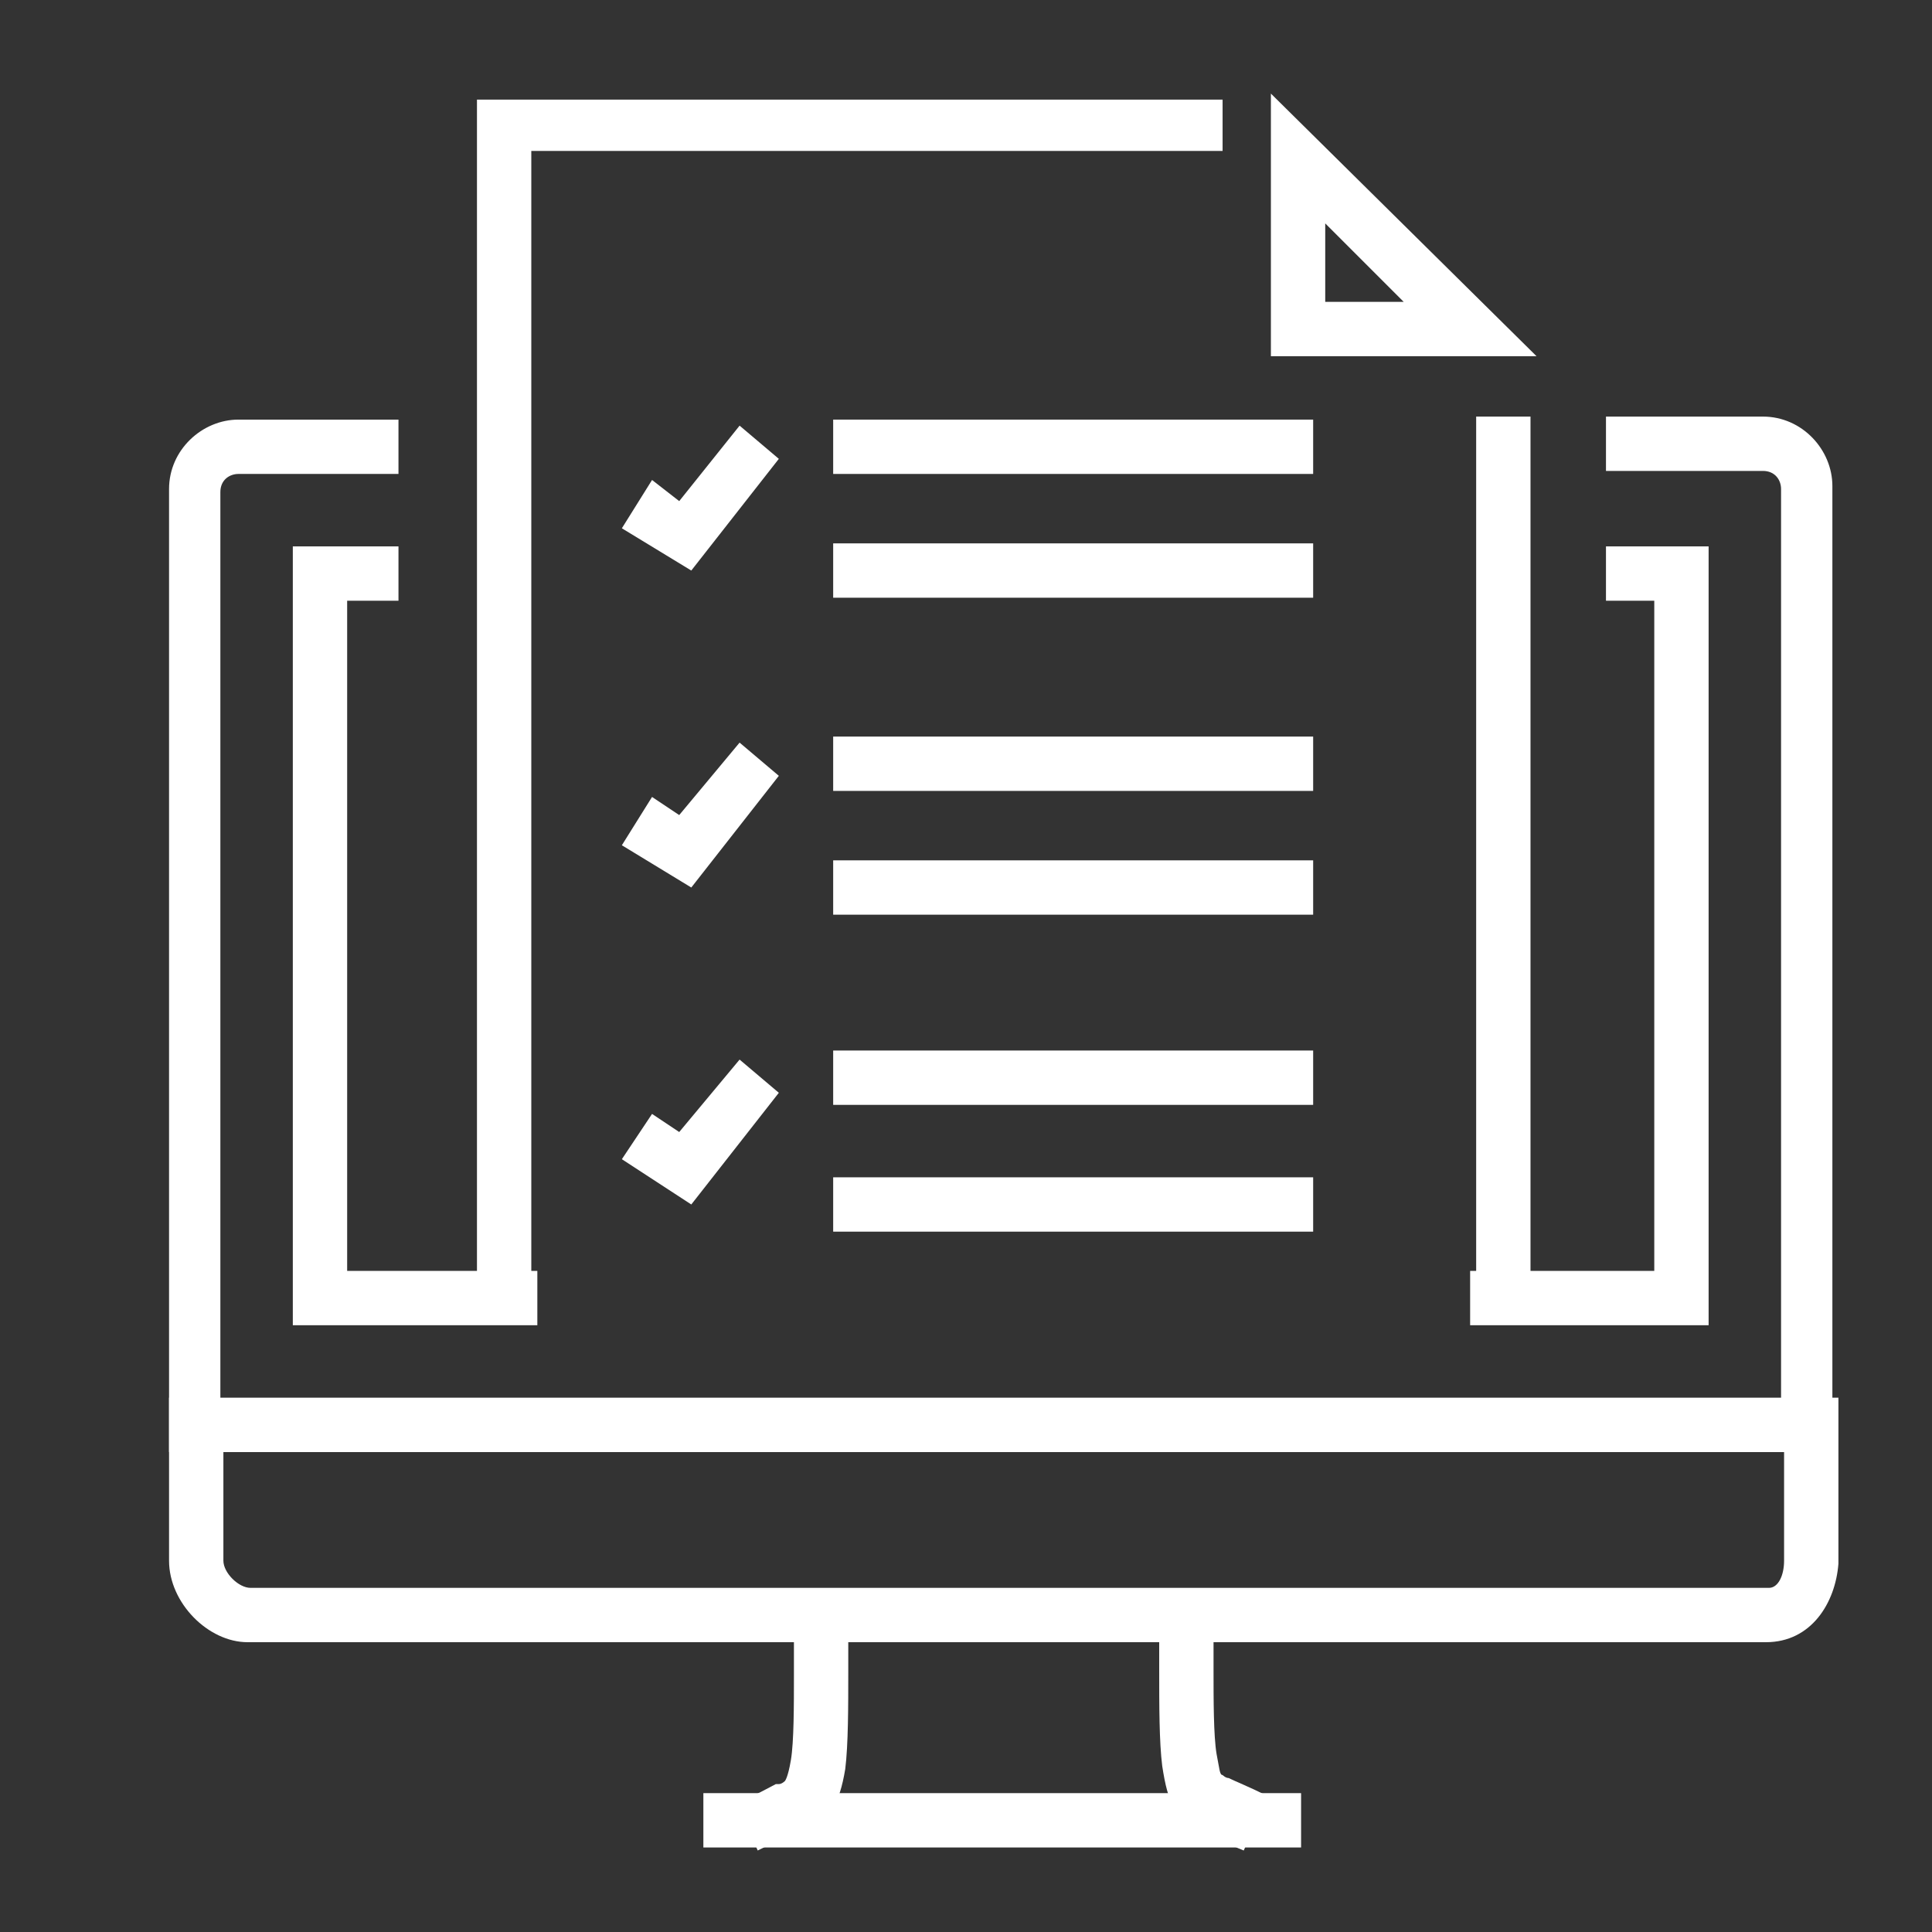
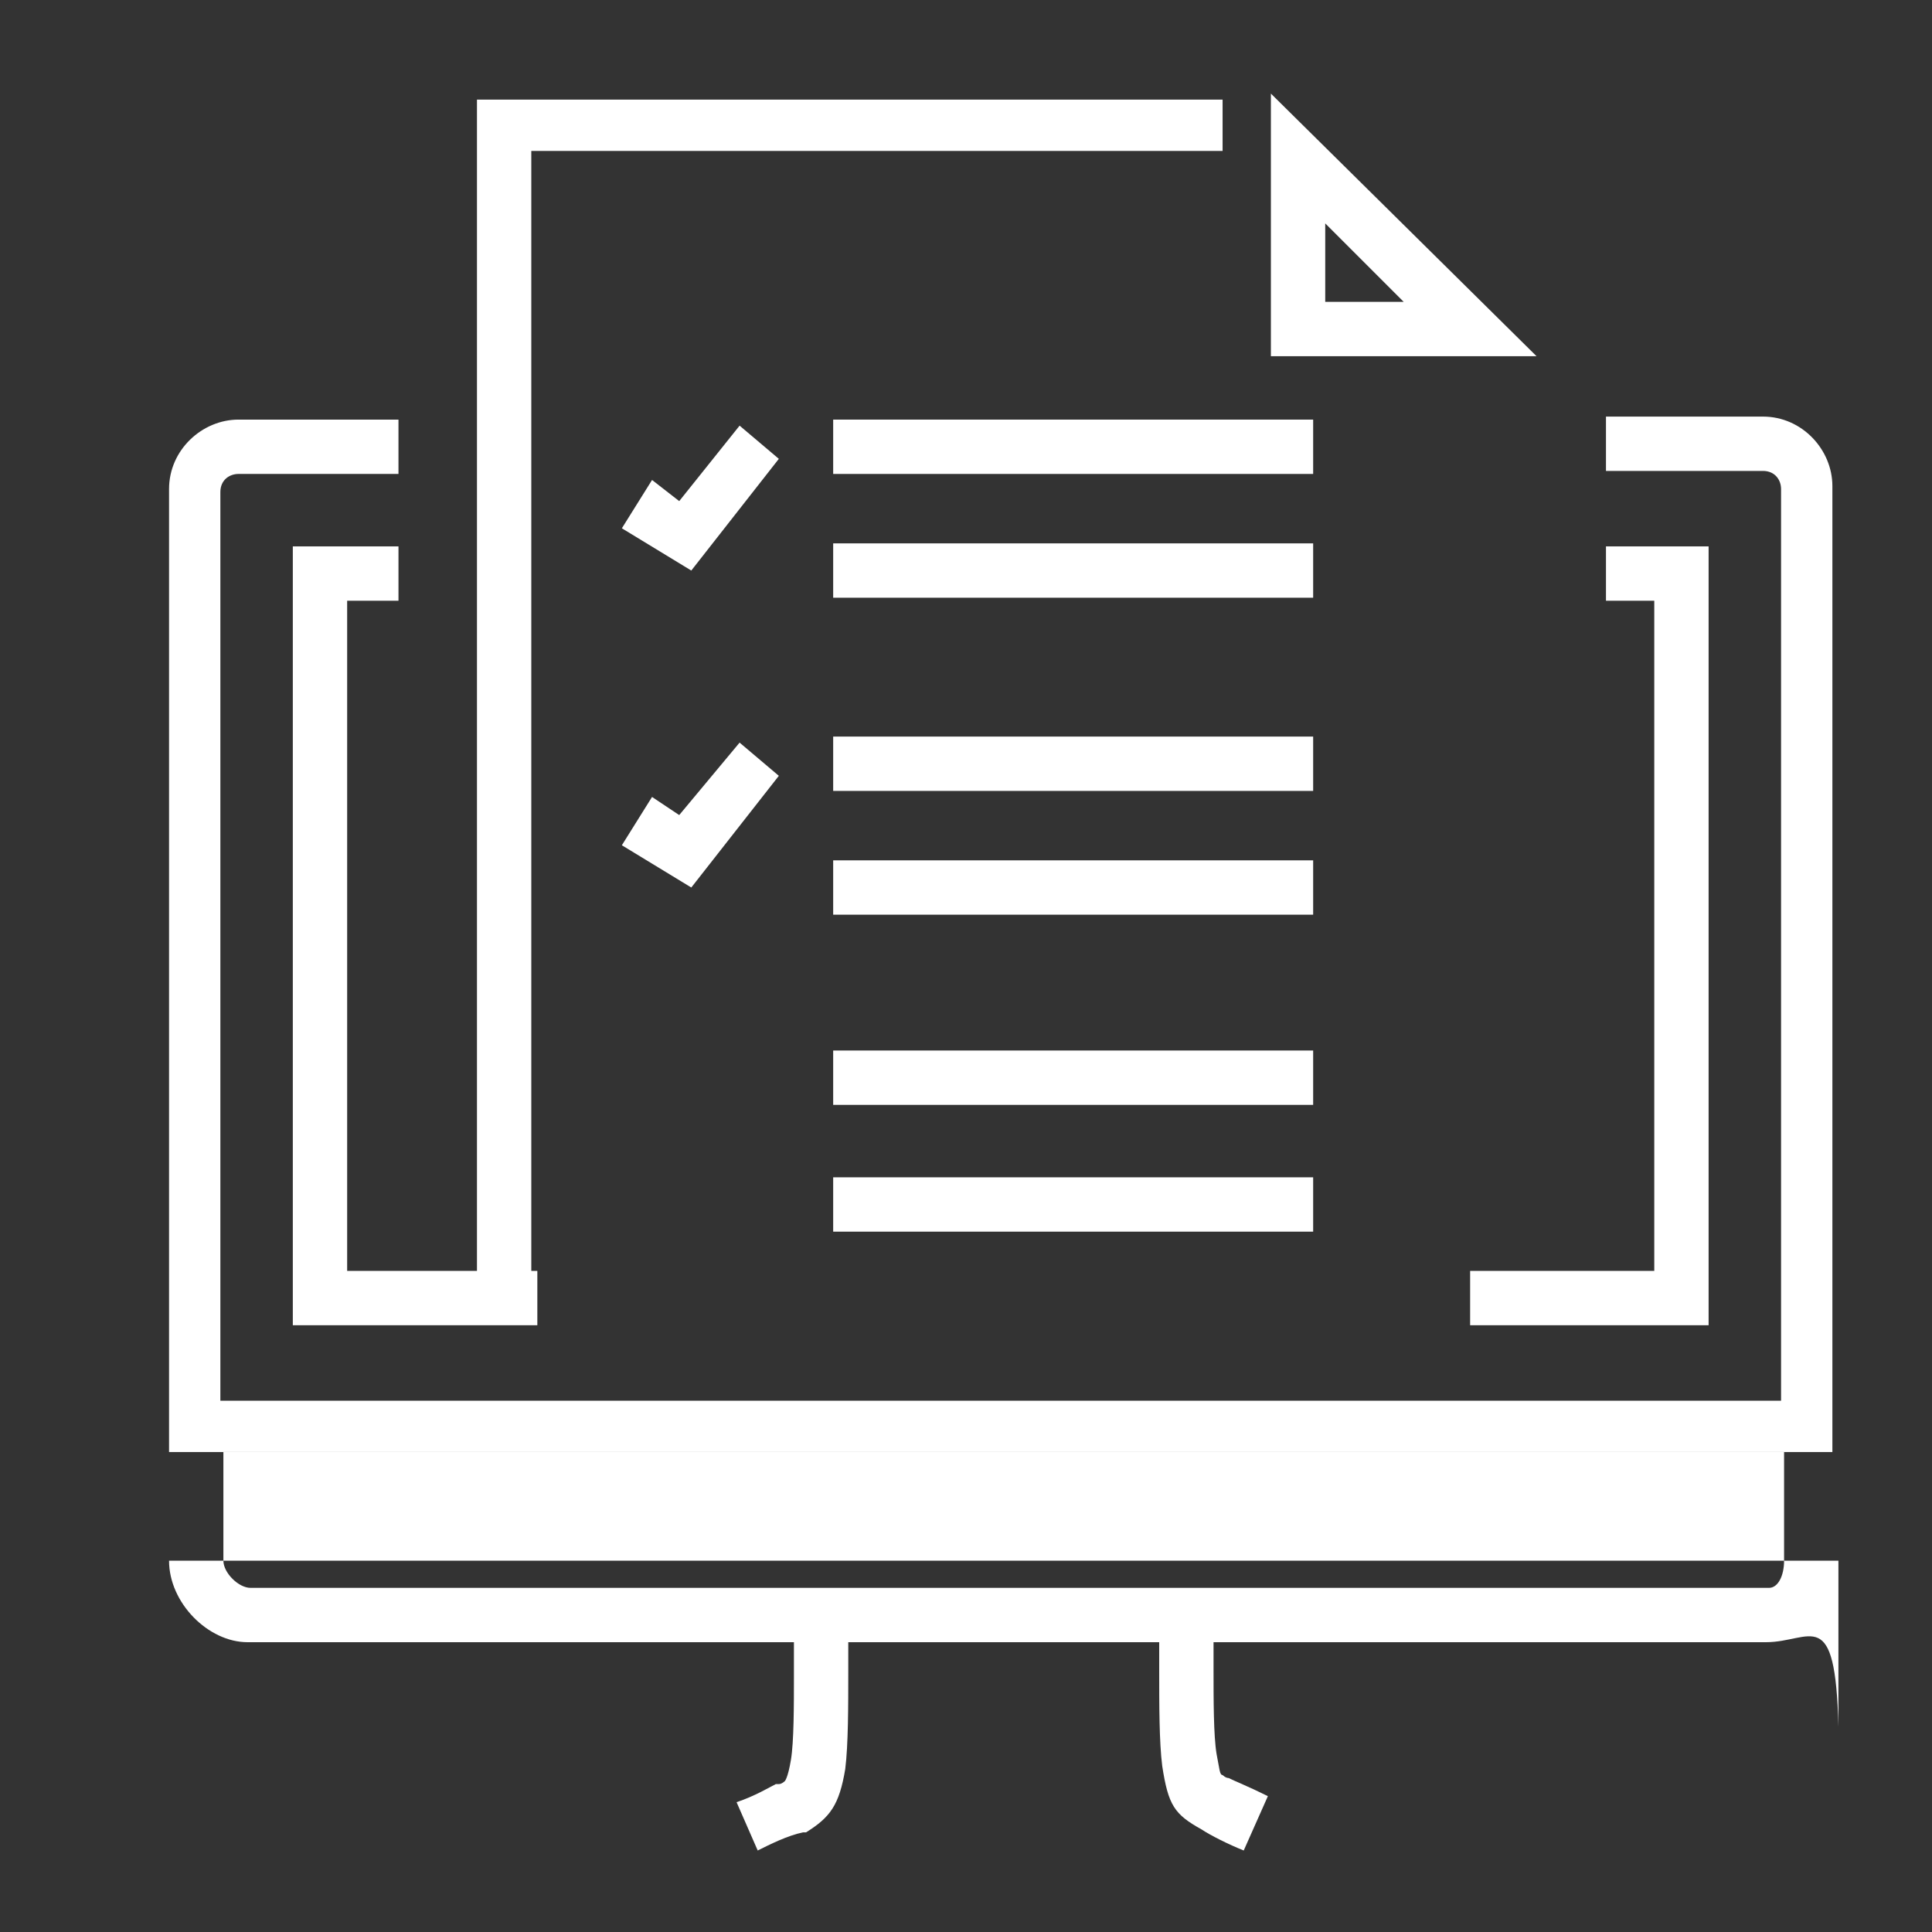
<svg xmlns="http://www.w3.org/2000/svg" version="1.1" id="Layer_1" x="0px" y="0px" viewBox="0 0 64 64" enable-background="new 0 0 64 64" xml:space="preserve">
  <rect x="0" y="0" width="64" height="64" fill="#333333" stroke="none" />
  <g>
    <g>
-       <path fill="#FFFFFF" d="M58.5,54.4H8.2c-1.3,0-2.6-1.3-2.6-2.7v-5.4h55.3v5.5C60.8,53.1,60,54.4,58.5,54.4z M7.4,48.1v3.6    c0,0.4,0.5,0.9,0.9,0.9h50.3c0.3,0,0.5-0.4,0.5-0.9v-3.6L7.4,48.1L7.4,48.1z" />
+       <path fill="#FFFFFF" d="M58.5,54.4H8.2c-1.3,0-2.6-1.3-2.6-2.7h55.3v5.5C60.8,53.1,60,54.4,58.5,54.4z M7.4,48.1v3.6    c0,0.4,0.5,0.9,0.9,0.9h50.3c0.3,0,0.5-0.4,0.5-0.9v-3.6L7.4,48.1L7.4,48.1z" />
    </g>
    <g>
      <path fill="#FFFFFF" d="M25.1,61.3l-0.7-1.6c0.6-0.2,1.1-0.5,1.3-0.6l0.1,0c0.1,0,0.2-0.1,0.2-0.1s0.1-0.1,0.2-0.7    c0.1-0.6,0.1-1.8,0.1-2.8c0-0.7,0-1.4,0-1.9l1.8,0.1c0,0.4,0,1,0,1.7c0,1.1,0,2.4-0.1,3.2c-0.2,1.2-0.5,1.6-1.3,2.1l-0.1,0    C26.1,60.8,25.5,61.1,25.1,61.3z" />
    </g>
    <g>
      <path fill="#FFFFFF" d="M41.2,61.3c-0.5-0.2-1.1-0.5-1.4-0.7l0,0c-0.9-0.5-1.1-0.8-1.3-2.1c-0.1-0.8-0.1-2-0.1-3.2    c0-0.7,0-1.3,0-1.7l1.8-0.1c0,0.5,0,1.1,0,1.8c0,1,0,2.2,0.1,2.8c0.1,0.5,0.1,0.7,0.2,0.7c0,0,0.1,0.1,0.2,0.1l0,0    c0.2,0.1,0.7,0.3,1.3,0.6L41.2,61.3z" />
    </g>
    <g>
-       <rect x="23.3" y="59.4" fill="#FFFFFF" width="19.8" height="1.8" />
-     </g>
+       </g>
    <g>
      <path fill="#FFFFFF" d="M60.8,48.1H5.6V16.2c0-1.3,1.1-2.3,2.3-2.3h5.3v1.8H7.9c-0.3,0-0.6,0.2-0.6,0.6v30.1H59V16.2    c0-0.3-0.2-0.6-0.6-0.6h-5.2v-1.8h5.2c1.3,0,2.3,1.1,2.3,2.3V48.1z" />
    </g>
    <g>
      <g>
        <polygon fill="#FFFFFF" points="17.8,43.9 9.7,43.9 9.7,18.1 13.2,18.1 13.2,19.9 11.5,19.9 11.5,42.1 17.8,42.1    " />
      </g>
      <g>
        <polygon fill="#FFFFFF" points="56.6,43.9 48.7,43.9 48.7,42.1 54.8,42.1 54.8,19.9 53.2,19.9 53.2,18.1 56.6,18.1    " />
      </g>
    </g>
    <g>
      <g>
-         <rect x="48.9" y="13.8" fill="#FFFFFF" width="1.8" height="29.1" />
-       </g>
+         </g>
      <g>
        <polygon fill="#FFFFFF" points="17.6,43 15.8,43 15.8,3.3 40.5,3.3 40.5,5 17.6,5    " />
      </g>
      <g>
        <g>
          <path fill="#FFFFFF" d="M43.9,7.4l2.6,2.6h-2.6V7.4L43.9,7.4z M42.1,3.1v8.7h8.8L42.1,3.1L42.1,3.1z" />
        </g>
      </g>
      <g>
        <rect x="27.6" y="13.9" fill="#FFFFFF" width="15.9" height="1.8" />
      </g>
      <g>
        <rect x="27.6" y="18" fill="#FFFFFF" width="15.9" height="1.8" />
      </g>
      <g>
        <polygon fill="#FFFFFF" points="22.9,18.9 20.6,17.5 21.6,15.9 22.5,16.6 24.5,14.1 25.8,15.2    " />
      </g>
      <g>
        <rect x="27.6" y="24.4" fill="#FFFFFF" width="15.9" height="1.8" />
      </g>
      <g>
        <rect x="27.6" y="28.5" fill="#FFFFFF" width="15.9" height="1.8" />
      </g>
      <g>
        <polygon fill="#FFFFFF" points="22.9,29.4 20.6,28 21.6,26.4 22.5,27 24.5,24.6 25.8,25.7    " />
      </g>
      <g>
        <rect x="27.6" y="34.8" fill="#FFFFFF" width="15.9" height="1.8" />
      </g>
      <g>
        <rect x="27.6" y="39" fill="#FFFFFF" width="15.9" height="1.8" />
      </g>
      <g>
-         <polygon fill="#FFFFFF" points="22.9,39.9 20.6,38.4 21.6,36.9 22.5,37.5 24.5,35.1 25.8,36.2    " />
-       </g>
+         </g>
    </g>
  </g>
</svg>